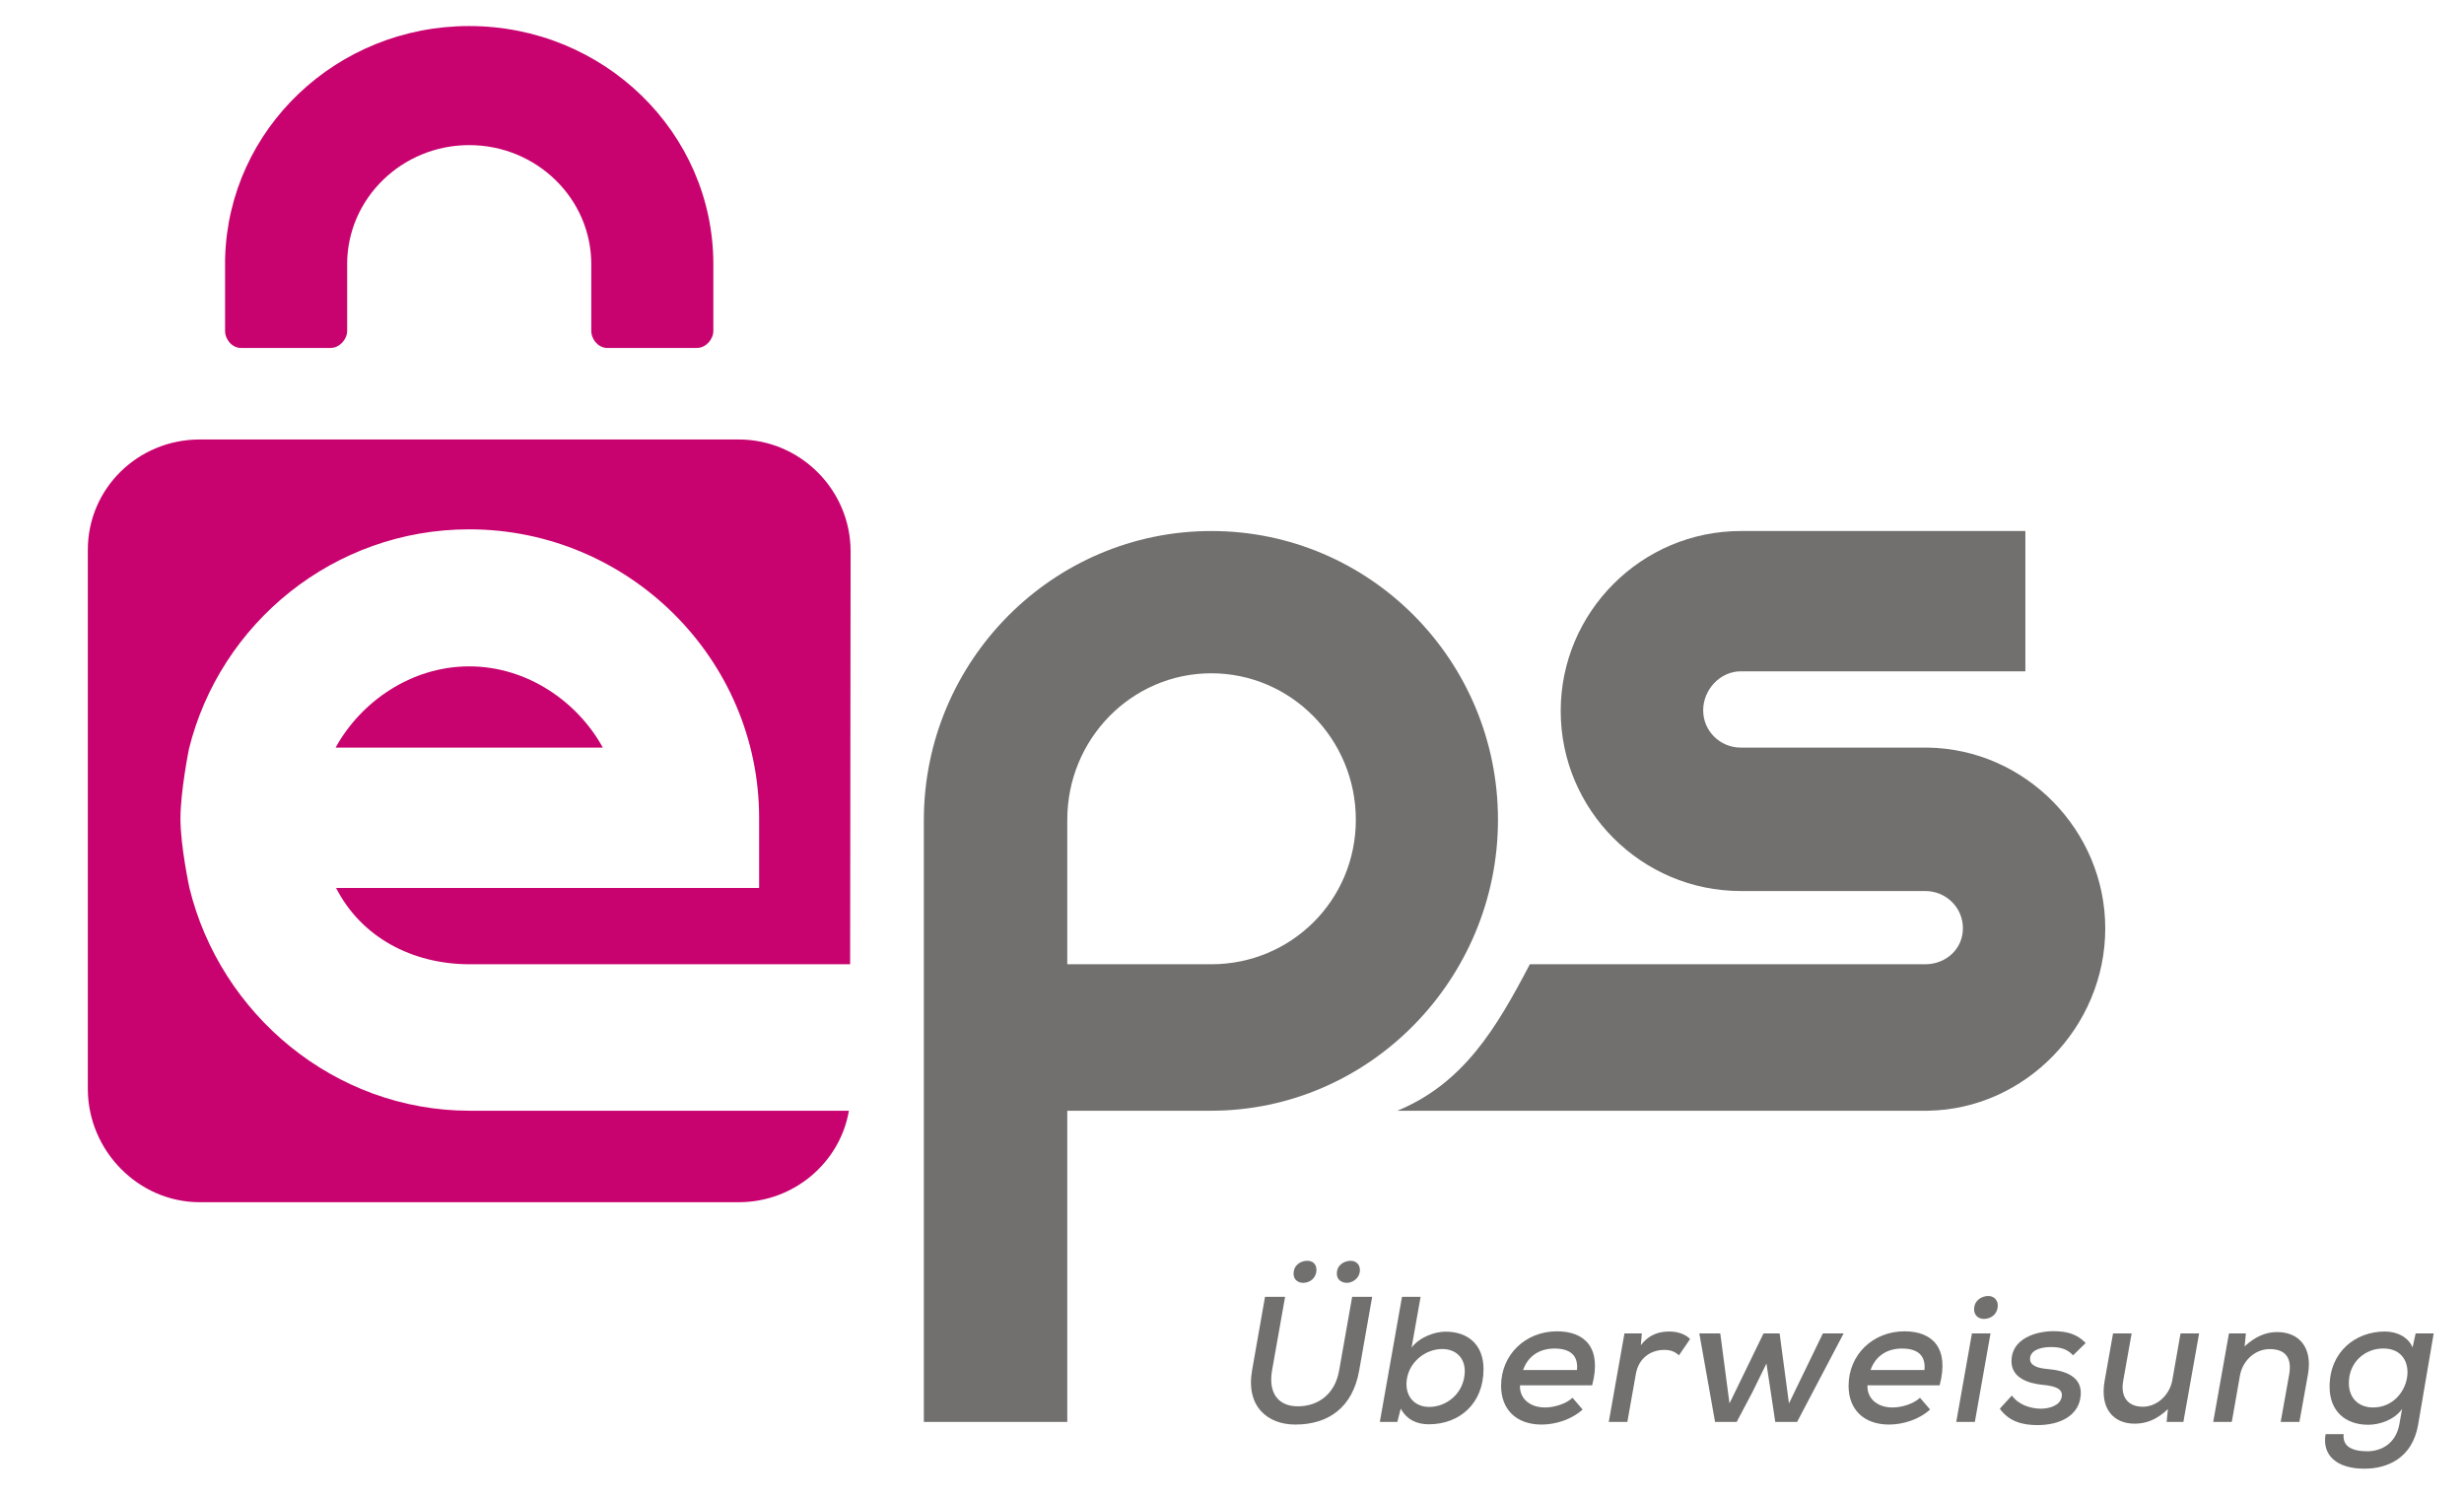
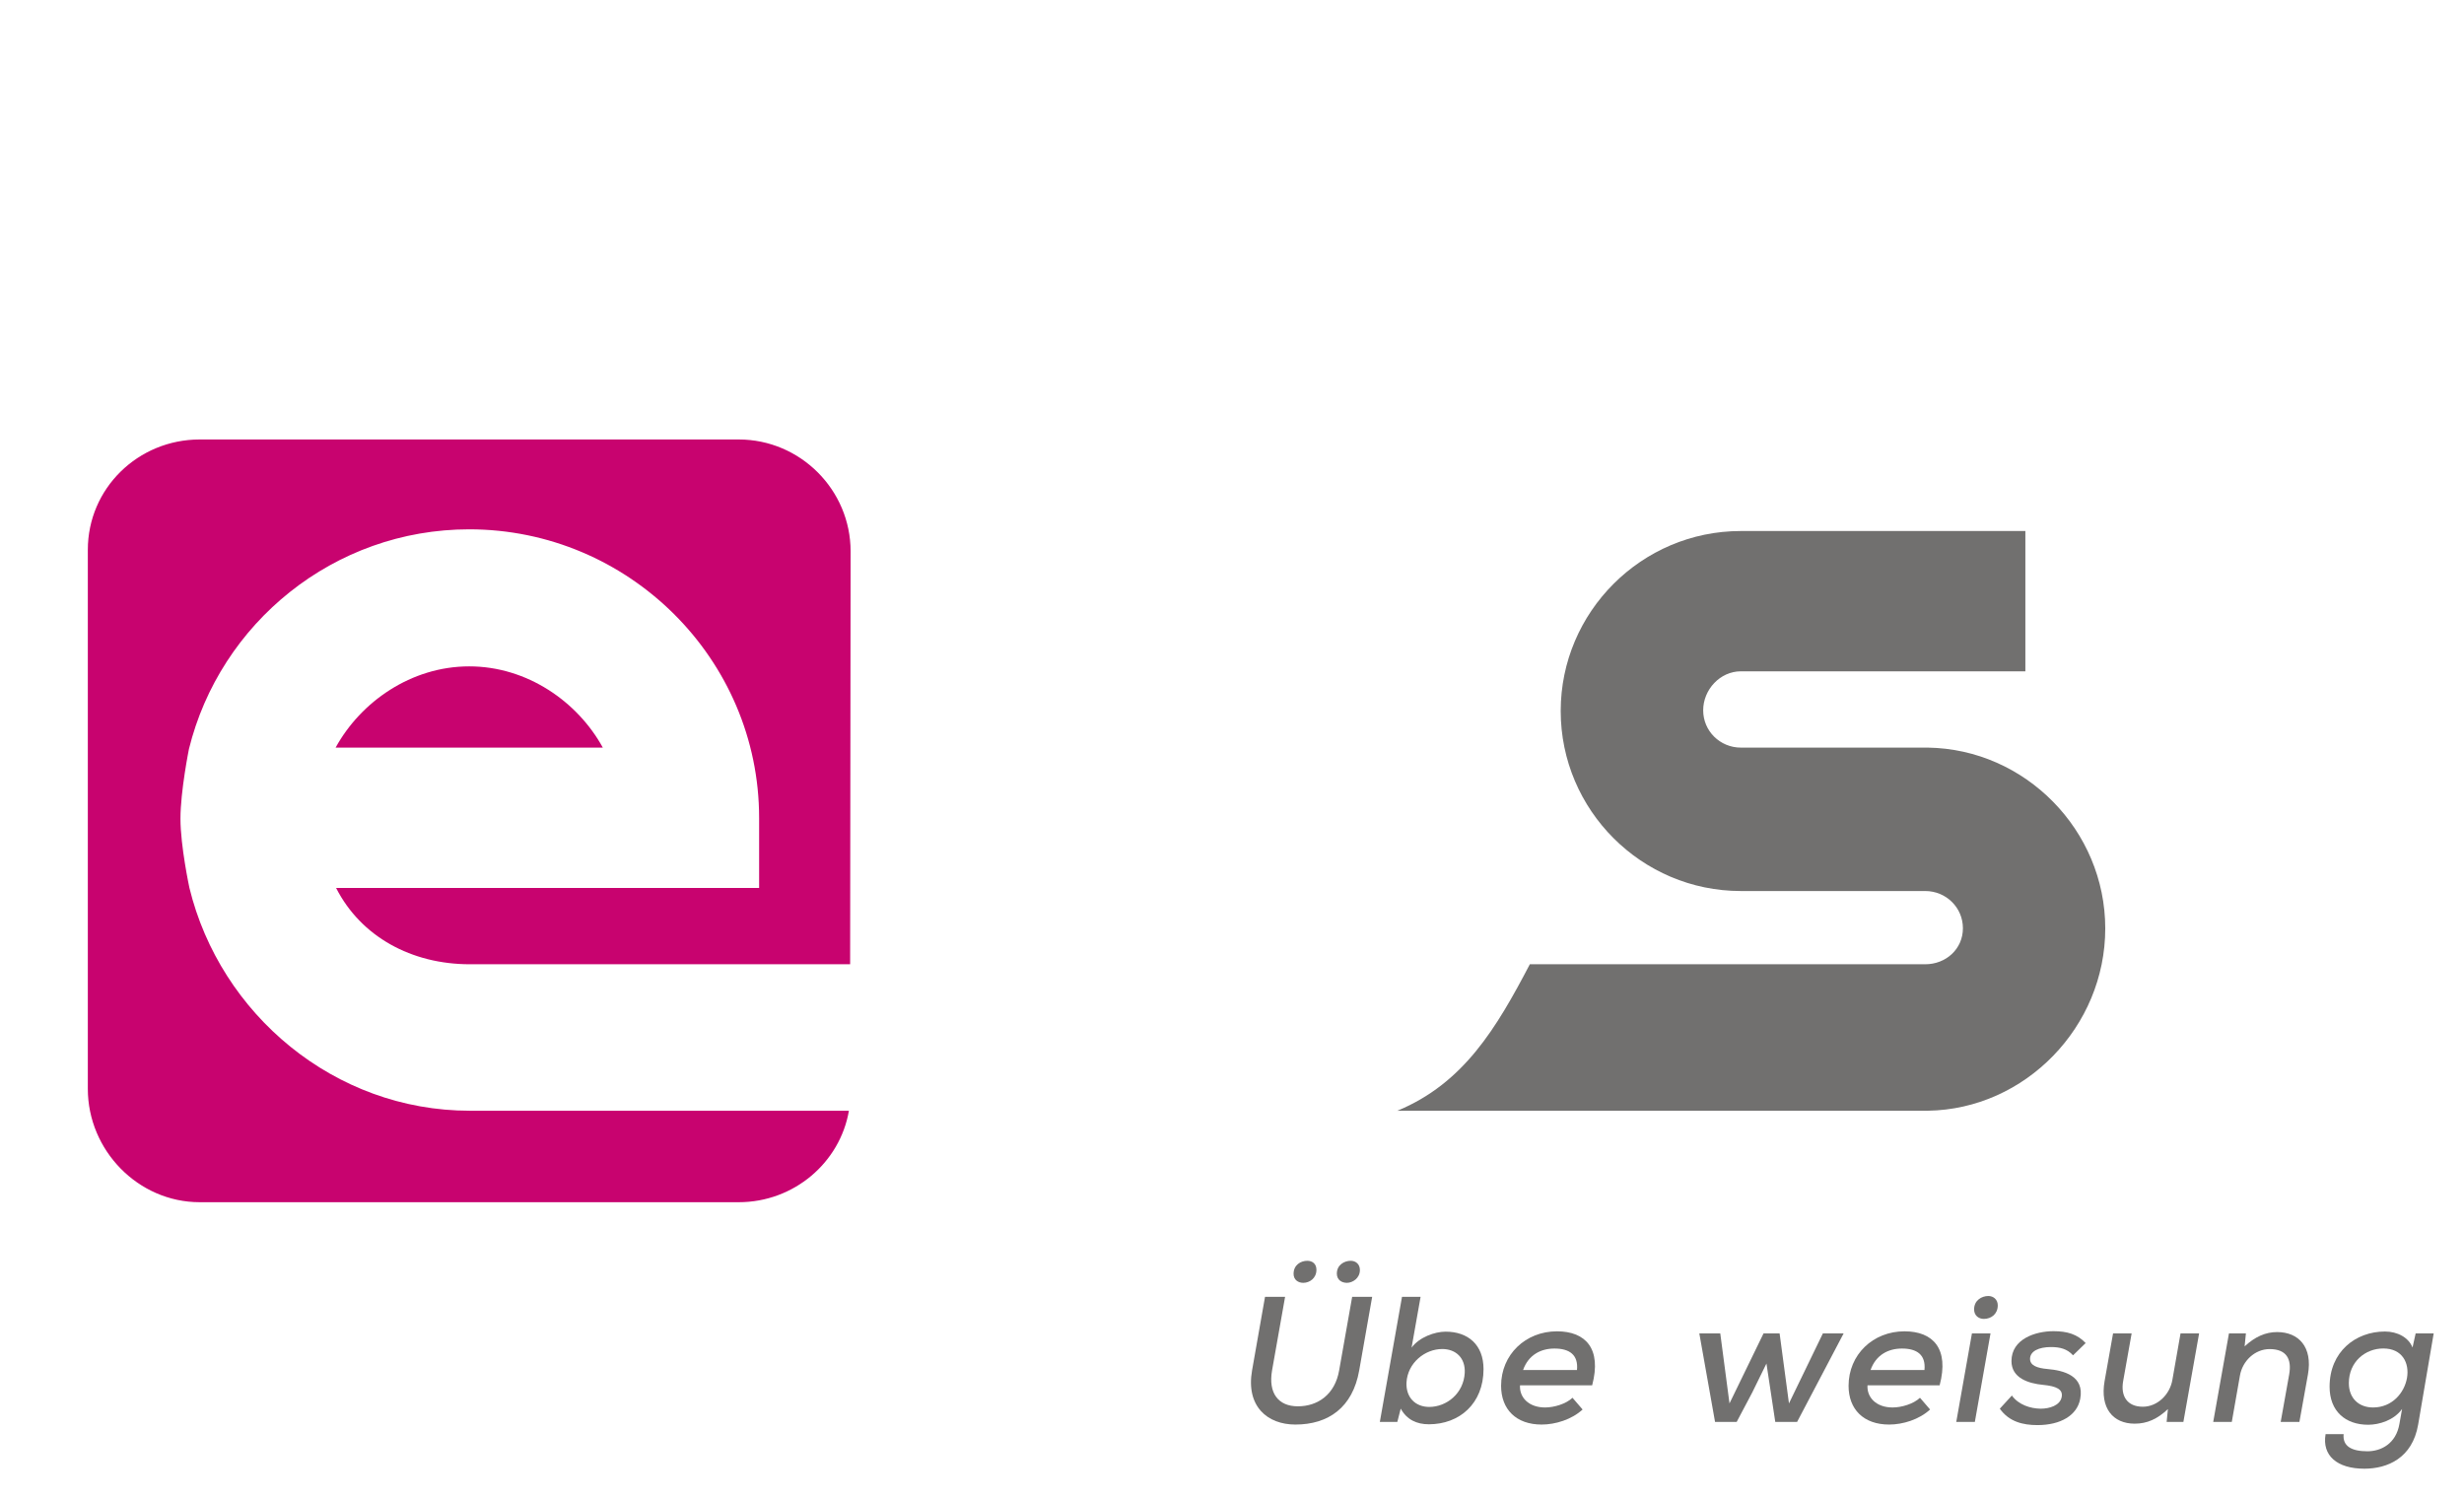
<svg xmlns="http://www.w3.org/2000/svg" fill="none" viewBox="12.405 6.248 36.334 22.088" style="max-height: 500px" width="36.334" height="22.088">
  <g filter="url(#filter0_d_2418_1162)">
    <rect fill="white" rx="4" height="34" width="50" x="5" />
    <rect stroke="#D8D8D8" rx="3.5" height="33" width="49" y="0.5" x="5.5" />
  </g>
  <path fill="#71706F" d="M40.831 17.273H38.075C37.769 17.273 37.52 17.029 37.52 16.723C37.52 16.418 37.769 16.148 38.075 16.148H42.271V14.079H38.075C36.611 14.079 35.419 15.273 35.419 16.733C35.419 18.194 36.611 19.388 38.075 19.388H40.794C41.101 19.388 41.35 19.631 41.35 19.937C41.35 20.243 41.1 20.468 40.794 20.468H34.964C34.469 21.413 33.988 22.223 33.011 22.628H40.831C42.271 22.607 43.449 21.388 43.449 19.94C43.449 18.493 42.271 17.294 40.831 17.273Z" />
-   <path fill="#71706F" d="M30.267 14.079C27.931 14.079 26.028 15.992 26.028 18.344V18.434V27.217H28.143V22.628H30.262C32.598 22.628 34.494 20.688 34.494 18.337C34.494 15.985 32.603 14.079 30.267 14.079ZM30.267 20.468H28.143V18.337C28.143 17.146 29.091 16.177 30.267 16.177C31.442 16.177 32.398 17.146 32.398 18.337C32.398 19.528 31.442 20.468 30.267 20.468Z" />
  <path fill="#C8036F" d="M19.333 22.628C17.334 22.628 15.652 21.203 15.198 19.341C15.198 19.341 15.066 18.726 15.066 18.321C15.066 17.915 15.191 17.294 15.191 17.294C15.649 15.437 17.328 14.054 19.324 14.054C21.672 14.054 23.599 15.963 23.599 18.311V19.343H17.361C17.729 20.063 18.474 20.468 19.333 20.468H24.941L24.948 14.379C24.948 13.472 24.206 12.729 23.298 12.729H15.35C14.442 12.729 13.7 13.449 13.7 14.357V22.305C13.7 23.212 14.442 23.977 15.35 23.977H23.298C24.113 23.977 24.792 23.392 24.923 22.628H19.333Z" />
  <path fill="#C8036F" d="M19.324 16.075C18.468 16.075 17.724 16.598 17.354 17.273H21.294C20.924 16.598 20.18 16.075 19.324 16.075Z" />
-   <path fill="#C8036F" d="M22.924 10.144C22.924 8.205 21.311 6.632 19.323 6.632C17.367 6.632 15.777 8.153 15.725 10.048C15.724 10.056 15.724 10.064 15.724 10.072V11.128C15.724 11.254 15.827 11.379 15.957 11.379H17.281C17.411 11.379 17.524 11.254 17.524 11.128V10.144C17.524 9.176 18.331 8.388 19.324 8.388C20.317 8.388 21.124 9.176 21.124 10.144V11.128C21.124 11.254 21.229 11.379 21.358 11.379H22.683C22.812 11.379 22.924 11.254 22.924 11.128V10.144Z" />
  <path fill="#71706F" d="M32.639 25.372L32.448 26.456C32.352 27.005 31.993 27.256 31.506 27.256C31.094 27.256 30.775 26.987 30.868 26.457L31.059 25.372H31.355L31.163 26.456C31.104 26.794 31.256 26.987 31.543 26.987C31.839 26.987 32.091 26.811 32.152 26.457L32.344 25.372H32.639V25.372ZM31.48 25.033C31.48 25.123 31.549 25.166 31.623 25.166C31.716 25.166 31.817 25.099 31.817 24.974C31.817 24.886 31.759 24.841 31.682 24.841C31.586 24.841 31.48 24.902 31.48 25.033ZM32.118 25.03C32.118 25.123 32.19 25.166 32.267 25.166C32.349 25.166 32.458 25.099 32.458 24.977C32.458 24.889 32.395 24.841 32.323 24.841C32.227 24.841 32.118 24.902 32.118 25.03Z" />
  <path fill="#71706F" d="M33.353 25.372L33.22 26.122C33.334 25.967 33.563 25.886 33.722 25.886C34.052 25.886 34.281 26.079 34.281 26.438C34.281 26.946 33.927 27.252 33.475 27.252C33.299 27.252 33.15 27.186 33.06 27.021L33.01 27.217H32.752L33.079 25.372H33.353ZM33.145 26.637C33.135 26.855 33.276 26.996 33.48 26.996C33.738 26.996 33.988 26.796 34.004 26.493C34.015 26.272 33.871 26.142 33.672 26.142C33.416 26.142 33.161 26.347 33.145 26.637Z" />
  <path fill="#71706F" d="M34.819 26.677C34.808 26.857 34.949 27.004 35.189 27.004C35.322 27.004 35.497 26.952 35.593 26.861L35.742 27.034C35.58 27.183 35.34 27.256 35.138 27.256C34.76 27.256 34.54 27.03 34.54 26.685C34.54 26.224 34.901 25.881 35.364 25.881C35.787 25.881 36.026 26.137 35.883 26.677H34.819ZM35.659 26.452C35.681 26.227 35.548 26.135 35.327 26.135C35.127 26.135 34.944 26.227 34.864 26.452H35.659Z" />
-   <path fill="#71706F" d="M36.615 25.912L36.601 26.086C36.729 25.918 36.883 25.884 37.024 25.884C37.152 25.884 37.266 25.929 37.327 25.995L37.163 26.235C37.104 26.182 37.045 26.155 36.944 26.155C36.756 26.155 36.569 26.268 36.527 26.511L36.402 27.217H36.128L36.359 25.912H36.615Z" />
  <path fill="#71706F" d="M38.647 25.912L38.785 26.944L39.285 25.912H39.591L38.905 27.217H38.583L38.453 26.356L38.243 26.784L38.014 27.217H37.695L37.463 25.912H37.772L37.908 26.944L38.41 25.912H38.647Z" />
  <path fill="#71706F" d="M39.943 26.677C39.932 26.857 40.073 27.004 40.313 27.004C40.446 27.004 40.621 26.952 40.717 26.861L40.866 27.034C40.704 27.183 40.464 27.256 40.262 27.256C39.884 27.256 39.664 27.03 39.664 26.685C39.664 26.224 40.025 25.881 40.488 25.881C40.911 25.881 41.15 26.137 41.007 26.677H39.943ZM40.783 26.452C40.805 26.227 40.672 26.135 40.451 26.135C40.251 26.135 40.068 26.227 39.988 26.452H40.783Z" />
  <path fill="#71706F" d="M41.757 25.912L41.526 27.217H41.252L41.483 25.912H41.757ZM41.515 25.557C41.515 25.65 41.584 25.698 41.659 25.698C41.765 25.698 41.864 25.628 41.864 25.498C41.864 25.41 41.797 25.36 41.725 25.36C41.627 25.36 41.515 25.424 41.515 25.557Z" />
  <path fill="#71706F" d="M42.974 26.235C42.888 26.139 42.779 26.113 42.649 26.113C42.468 26.113 42.34 26.174 42.34 26.288C42.34 26.384 42.444 26.424 42.598 26.437C42.838 26.458 43.144 26.538 43.08 26.876C43.035 27.121 42.79 27.264 42.449 27.264C42.237 27.264 42.032 27.216 41.894 27.022L42.072 26.828C42.17 26.964 42.343 27.02 42.497 27.022C42.628 27.022 42.782 26.974 42.806 26.852C42.83 26.735 42.726 26.69 42.535 26.671C42.311 26.65 42.066 26.568 42.066 26.32C42.066 25.993 42.42 25.879 42.686 25.879C42.888 25.879 43.037 25.924 43.16 26.054L42.974 26.235Z" />
  <path fill="#71706F" d="M43.838 25.912L43.713 26.615C43.673 26.838 43.774 26.993 44.003 26.993C44.218 26.993 44.402 26.814 44.439 26.596L44.559 25.912H44.833L44.601 27.217H44.354L44.373 27.028C44.218 27.174 44.067 27.243 43.883 27.243C43.561 27.243 43.37 27.012 43.439 26.616L43.564 25.912H43.838Z" />
  <path fill="#71706F" d="M46.036 27.217L46.161 26.518C46.201 26.292 46.124 26.143 45.873 26.143C45.655 26.143 45.472 26.318 45.435 26.534L45.315 27.217H45.041L45.273 25.912H45.523L45.504 26.103C45.656 25.962 45.812 25.892 45.983 25.892C46.302 25.892 46.509 26.114 46.438 26.516L46.312 27.217H46.036Z" />
  <path fill="#71706F" d="M46.964 27.397C46.946 27.577 47.084 27.65 47.315 27.65C47.518 27.65 47.736 27.537 47.786 27.25L47.826 27.026C47.706 27.193 47.488 27.259 47.326 27.259C46.991 27.259 46.757 27.06 46.757 26.698C46.757 26.182 47.14 25.884 47.573 25.884C47.757 25.884 47.922 25.971 47.98 26.12L48.026 25.912H48.292L48.063 27.256C47.978 27.753 47.608 27.907 47.27 27.907C46.866 27.907 46.643 27.712 46.698 27.397H46.964V27.397ZM47.041 26.645C47.041 26.868 47.188 27.004 47.398 27.004C47.964 27.004 48.116 26.134 47.549 26.134C47.281 26.134 47.041 26.333 47.041 26.645Z" />
  <defs>
    <filter color-interpolation-filters="sRGB" filterUnits="userSpaceOnUse" height="44" width="60" y="0" x="0" id="filter0_d_2418_1162">
      <feFlood result="BackgroundImageFix" flood-opacity="0" />
      <feColorMatrix result="hardAlpha" values="0 0 0 0 0 0 0 0 0 0 0 0 0 0 0 0 0 0 127 0" type="matrix" in="SourceAlpha" />
      <feMorphology result="effect1_dropShadow_2418_1162" in="SourceAlpha" operator="erode" radius="2" />
      <feOffset dy="5" />
      <feGaussianBlur stdDeviation="3.5" />
      <feComposite operator="out" in2="hardAlpha" />
      <feColorMatrix values="0 0 0 0 0 0 0 0 0 0 0 0 0 0 0 0 0 0 0.12 0" type="matrix" />
      <feBlend result="effect1_dropShadow_2418_1162" in2="BackgroundImageFix" mode="normal" />
      <feBlend result="shape" in2="effect1_dropShadow_2418_1162" in="SourceGraphic" mode="normal" />
    </filter>
  </defs>
</svg>